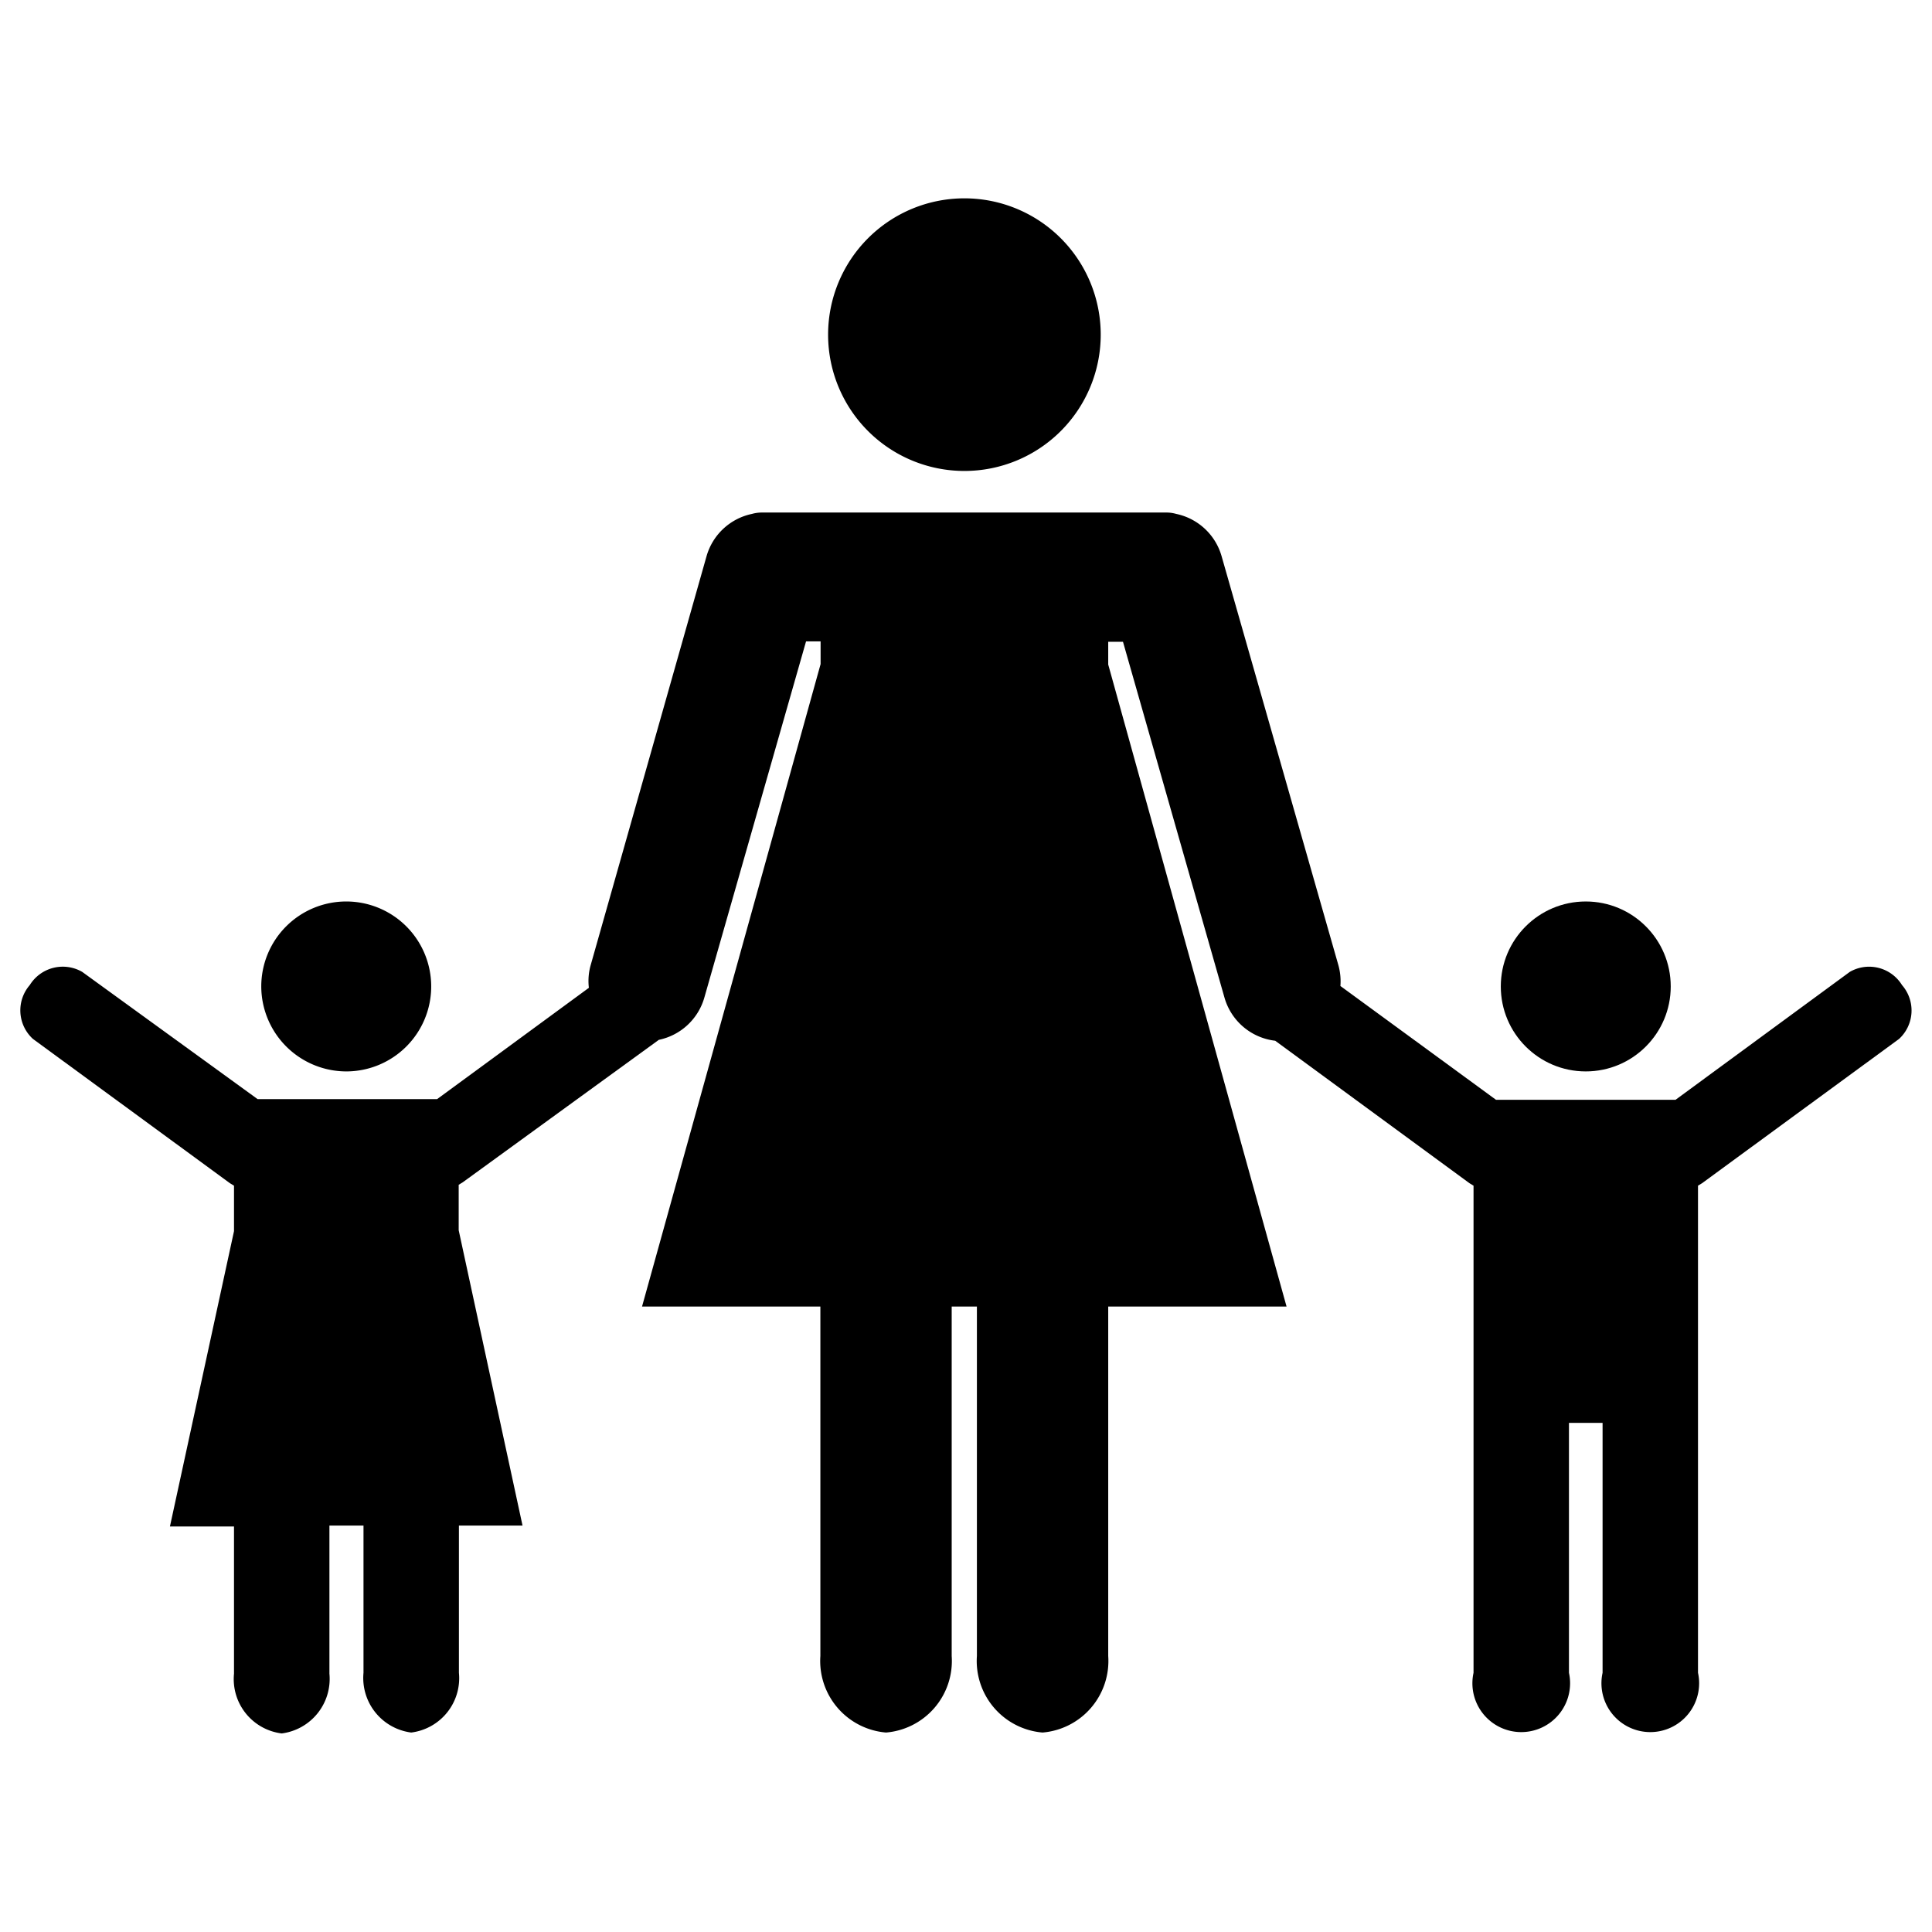
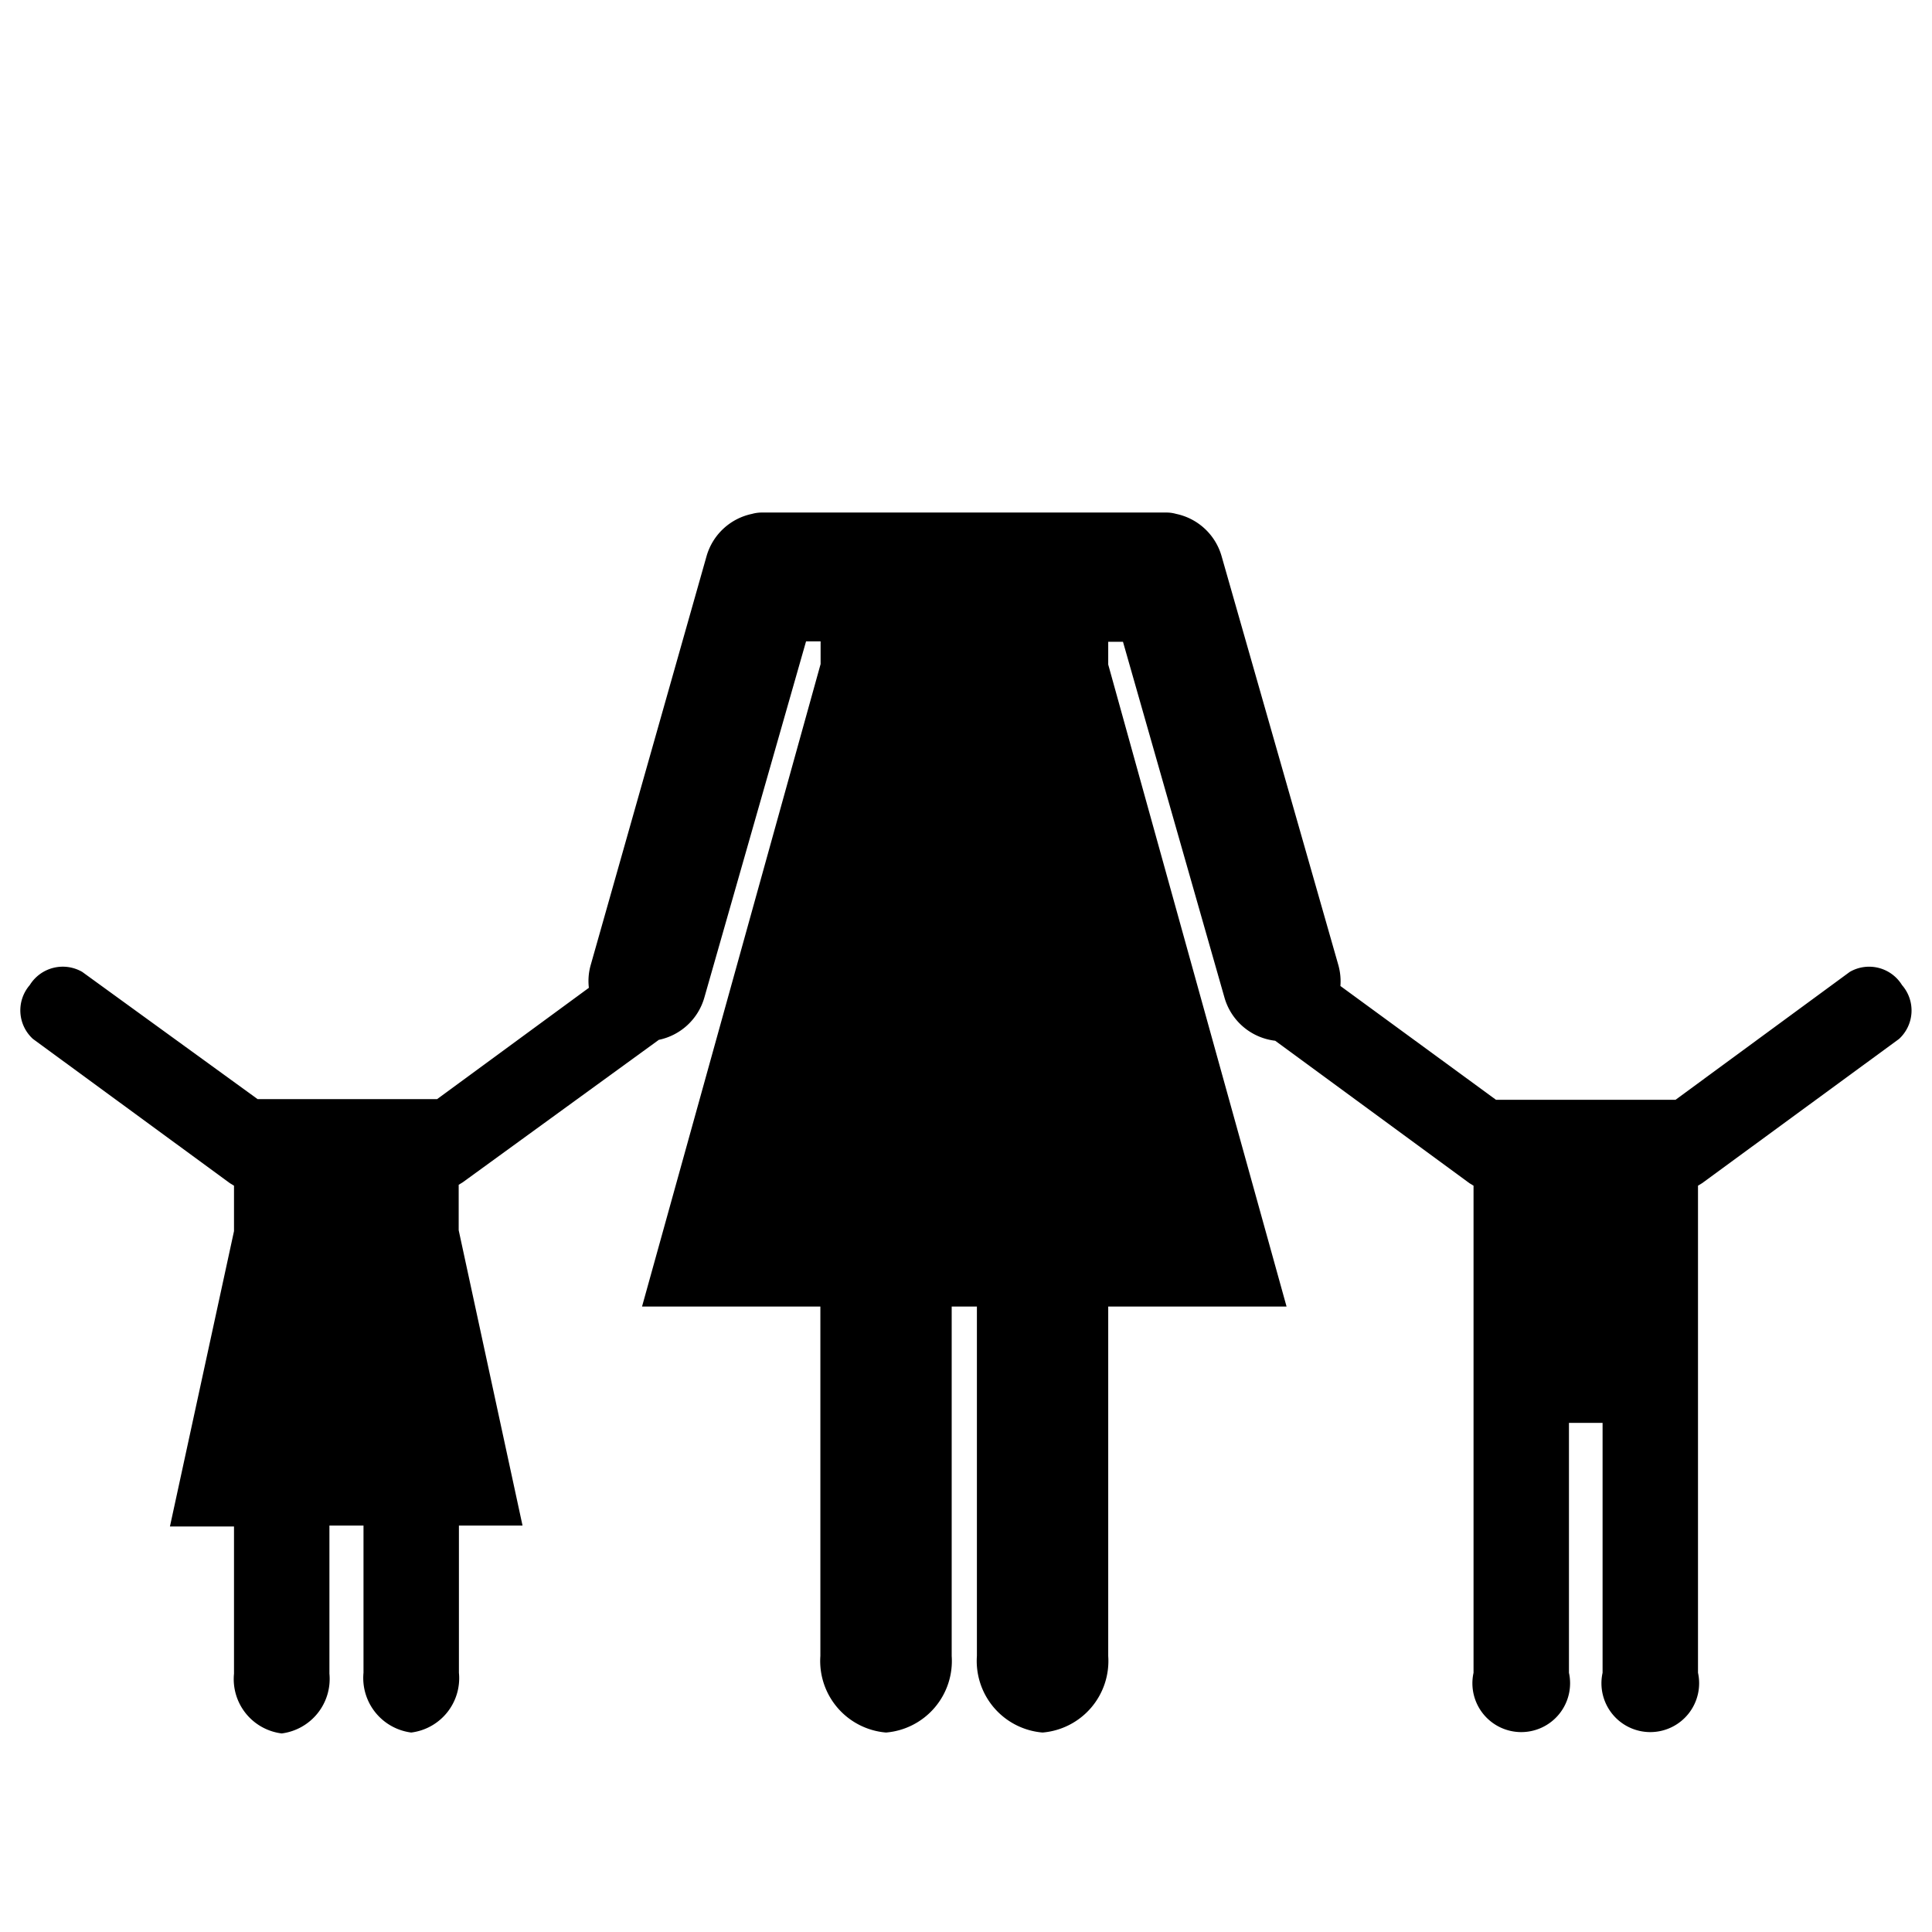
<svg xmlns="http://www.w3.org/2000/svg" id="Layer_1" data-name="Layer 1" viewBox="0 0 85.04 85.04">
  <title>Church Street Abermain Icons</title>
  <path d="M83.72,43.36a1.7,1.7,0,0,0-2.3-.58l-7.67,5.63h-7.9L59,43.4a2.64,2.64,0,0,0-.09-.92l-5.14-18a2.64,2.64,0,0,0-2-1.86,1.54,1.54,0,0,0-.43-.06H33.54a1.61,1.61,0,0,0-.44.06,2.64,2.64,0,0,0-2,1.86L26,42.48a2.57,2.57,0,0,0-.08,1l-6.68,4.9h-7.9L3.62,42.78a1.71,1.71,0,0,0-2.31.58,1.7,1.7,0,0,0,.14,2.37l8.67,6.35.18.11v2l-2.82,13H10.3v6.48a2.41,2.41,0,0,0,2.1,2.63,2.42,2.42,0,0,0,2.1-2.63V67.15H16v6.48a2.42,2.42,0,0,0,2.1,2.63,2.41,2.41,0,0,0,2.1-2.63V67.15H23l-2.81-13v-2l.18-.11L29,45.77a2.64,2.64,0,0,0,2-1.85l4.48-15.69h.64v1L28.26,57.51h7.85V72.89A3.16,3.16,0,0,0,39,76.26a3.16,3.16,0,0,0,2.89-3.37V57.51H43V72.89a3.16,3.16,0,0,0,2.89,3.37,3.16,3.16,0,0,0,2.89-3.37V57.51h7.85L48.78,29.25v-1h.65L53.9,43.92a2.64,2.64,0,0,0,2.23,1.89l8.55,6.27.18.11V73.63a2.15,2.15,0,1,0,4.2,0v-11h1.48v11a2.15,2.15,0,1,0,4.2,0V52.19l.18-.11,8.67-6.35A1.7,1.7,0,0,0,83.72,43.36Z" />
-   <circle cx="69.8" cy="43.42" r="3.74" />
-   <path d="M15.24,47.16a3.74,3.74,0,1,0-3.74-3.74A3.75,3.75,0,0,0,15.24,47.16Z" />
-   <path d="M42.45,20.73a6,6,0,1,0-6-6A6,6,0,0,0,42.45,20.73Z" />
</svg>